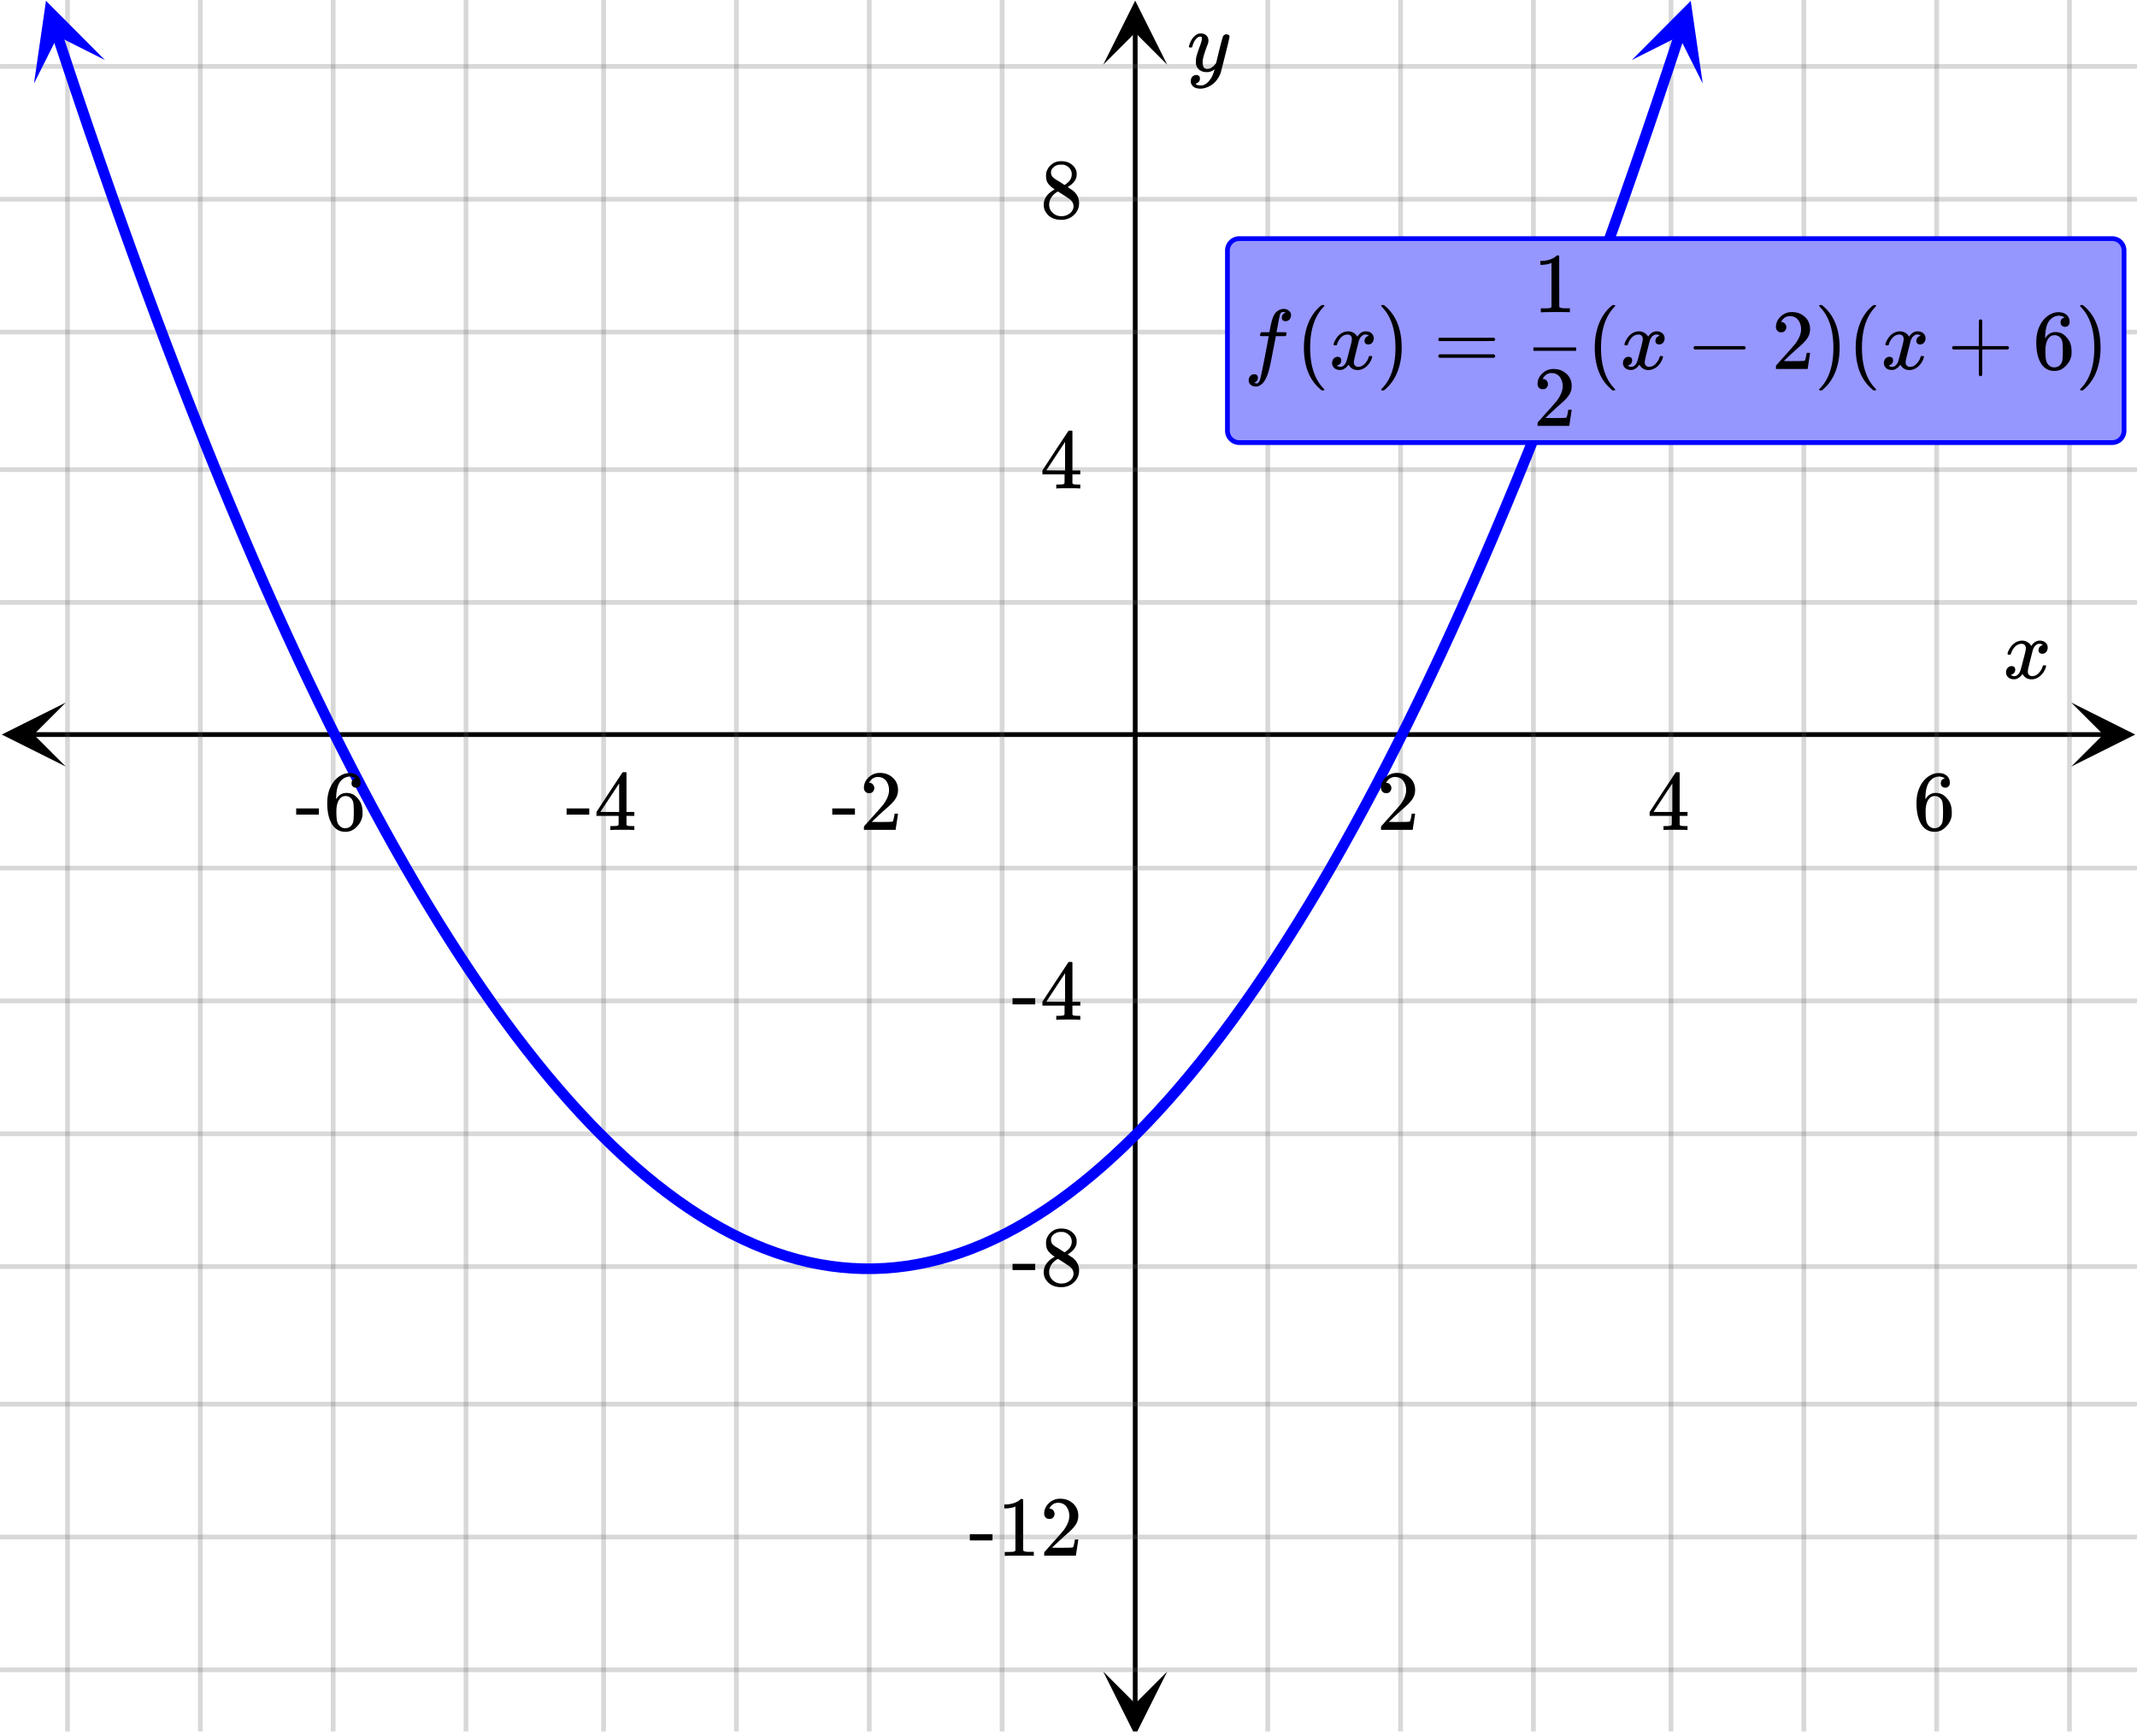
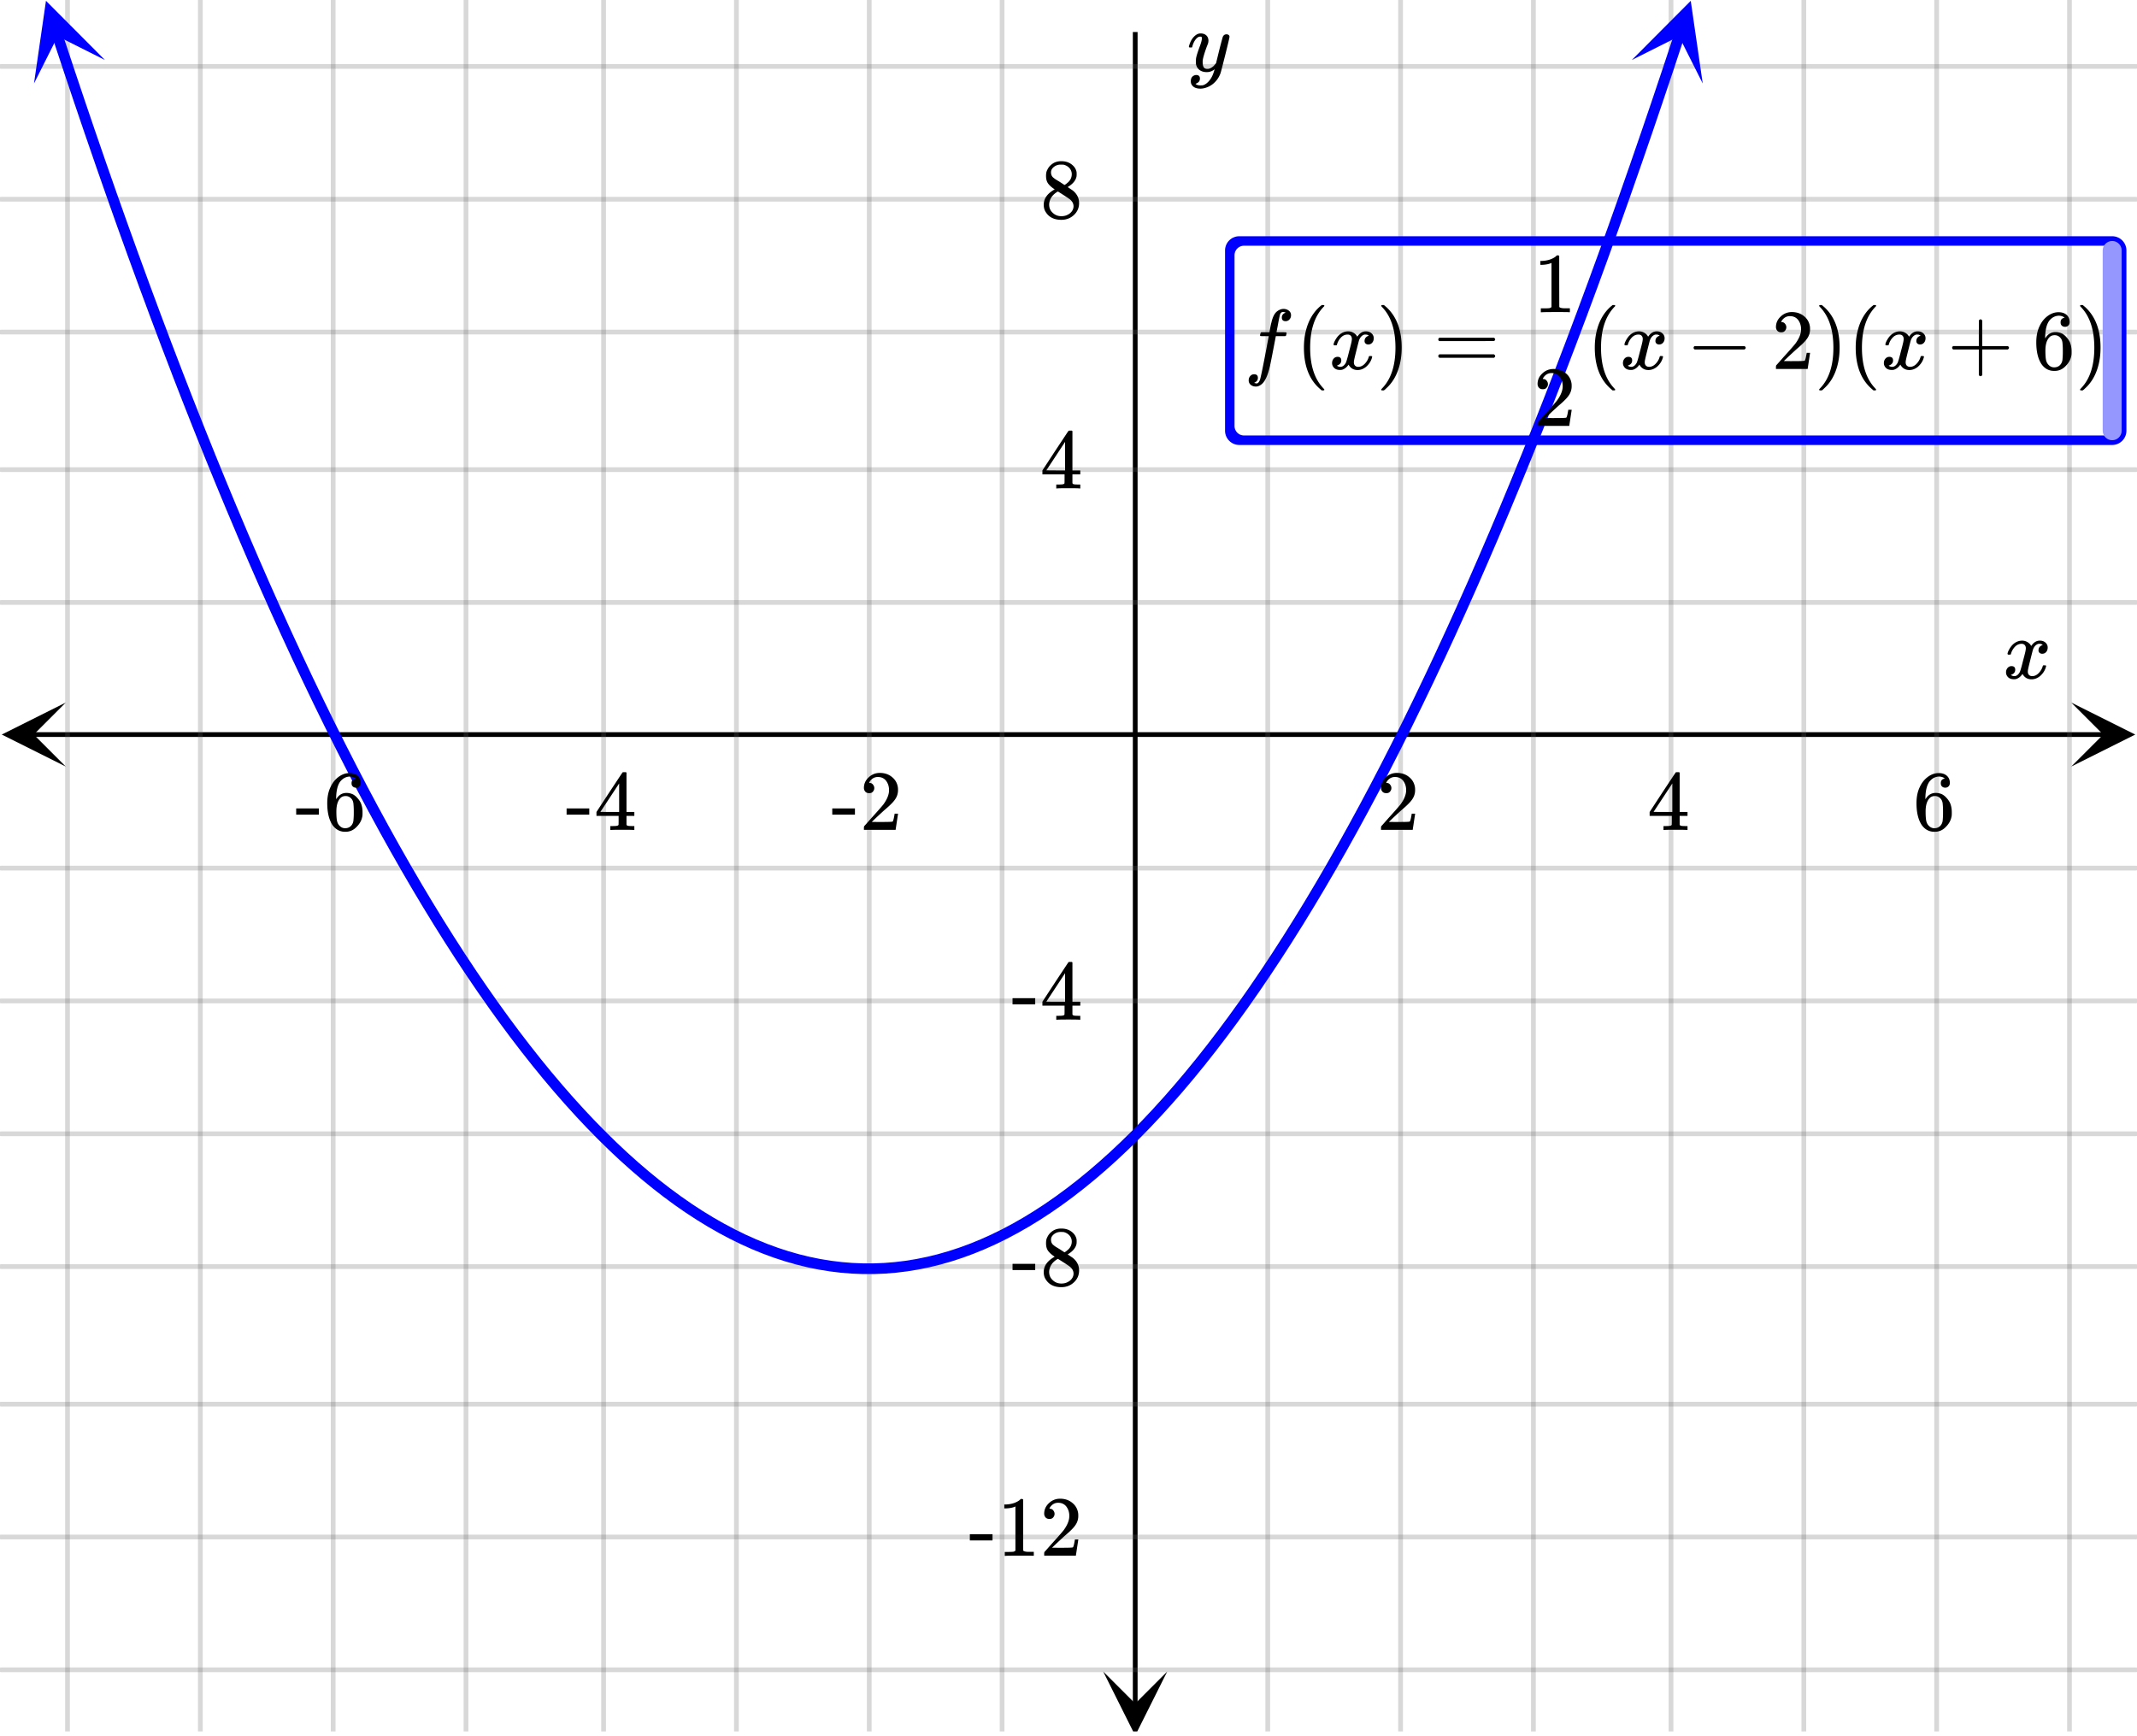
<svg xmlns="http://www.w3.org/2000/svg" width="450" height="365.625" viewBox="0 0 450 366">
  <defs>
    <clipPath id="a">
      <path d="M.137 148.098H14V162H.137zm0 0" />
    </clipPath>
    <clipPath id="b">
      <path d="M436.363 148.098H450V162h-13.637zm0 0" />
    </clipPath>
    <clipPath id="c">
-       <path d="M14 0h422v365H14zm0 0" />
-     </clipPath>
+       </clipPath>
    <clipPath id="d">
      <path d="M13 0h424v365H13zm0 0" />
    </clipPath>
    <clipPath id="e">
      <path d="M232.313 352H246v13h-13.688zm0 0" />
    </clipPath>
    <clipPath id="f">
-       <path d="M232.313 0H246v13.637h-13.688zm0 0" />
-     </clipPath>
+       </clipPath>
    <clipPath id="g">
      <path d="M6 0h16v18H6zm0 0" />
    </clipPath>
    <clipPath id="h">
      <path d="M16.938-2.3L28.07 31.34-5.57 42.477-16.707 8.832zm0 0" />
    </clipPath>
    <clipPath id="i">
      <path d="M343 0h16v18h-16zm0 0" />
    </clipPath>
    <clipPath id="j">
      <path d="M343.738 12.652l11.133-33.64 33.645 11.133-11.137 33.644zm0 0" />
    </clipPath>
    <clipPath id="k">
      <path d="M323 73h9v1h-9zm0 0" />
    </clipPath>
  </defs>
-   <path fill="#fff" d="M0 0h450v366H0z" />
  <path d="M6.75 154.348h436.5v1H6.75zm0 0" />
  <g clip-path="url(#a)">
    <path d="M13.637 148.098l-13.5 6.75 13.5 6.75-6.75-6.75zm0 0" />
  </g>
  <g clip-path="url(#b)">
    <path d="M436.363 148.098l13.5 6.75-13.5 6.75 6.75-6.75zm0 0" />
  </g>
  <g clip-path="url(#c)">
    <path d="M267 0v366M295 0v366M323 0v366M352 0v366M380 0v366M408 0v366M436 0v366M211 0v366M183 0v366M155 0v366M127 0v366M98 0v366M70 0v366M42 0v366M14 0v366" />
  </g>
  <g clip-path="url(#d)">
    <path d="M267.5 0v366c0 .277-.223.5-.5.5a.498.498 0 0 1-.5-.5V0c0-.277.223-.5.5-.5s.5.223.5.5zm28 0v366c0 .277-.223.5-.5.5a.498.498 0 0 1-.5-.5V0c0-.277.223-.5.5-.5s.5.223.5.5zm28 0v366c0 .277-.223.5-.5.5a.498.498 0 0 1-.5-.5V0c0-.277.223-.5.5-.5s.5.223.5.5zm29 0v366c0 .277-.223.5-.5.5a.498.498 0 0 1-.5-.5V0c0-.277.223-.5.5-.5s.5.223.5.5zm28 0v366c0 .277-.223.5-.5.5a.498.498 0 0 1-.5-.5V0c0-.277.223-.5.5-.5s.5.223.5.5zm28 0v366c0 .277-.223.5-.5.5a.498.498 0 0 1-.5-.5V0c0-.277.223-.5.5-.5s.5.223.5.5zm28 0v366c0 .277-.223.5-.5.5a.498.498 0 0 1-.5-.5V0c0-.277.223-.5.5-.5s.5.223.5.5zm-225 0v366c0 .277-.223.5-.5.5a.498.498 0 0 1-.5-.5V0c0-.277.223-.5.5-.5s.5.223.5.5zm-28 0v366c0 .277-.223.5-.5.5a.498.498 0 0 1-.5-.5V0c0-.277.223-.5.5-.5s.5.223.5.5zm-28 0v366c0 .277-.223.5-.5.5a.498.498 0 0 1-.5-.5V0c0-.277.223-.5.5-.5s.5.223.5.5zm-28 0v366c0 .277-.223.5-.5.5a.498.498 0 0 1-.5-.5V0c0-.277.223-.5.5-.5s.5.223.5.5zm-29 0v366c0 .277-.223.5-.5.5a.498.498 0 0 1-.5-.5V0c0-.277.223-.5.5-.5s.5.223.5.5zm-28 0v366c0 .277-.223.5-.5.5a.498.498 0 0 1-.5-.5V0c0-.277.223-.5.5-.5s.5.223.5.5zm-28 0v366c0 .277-.223.5-.5.5a.498.498 0 0 1-.5-.5V0c0-.277.223-.5.5-.5s.5.223.5.5zm-28 0v366c0 .277-.223.5-.5.5a.498.498 0 0 1-.5-.5V0c0-.277.223-.5.5-.5s.5.223.5.5zm0 0" fill="#666" fill-opacity=".251" />
  </g>
  <path d="M238.563 359.25V6.75h1v352.5zm0 0" />
  <g clip-path="url(#e)">
    <path d="M232.313 352.363l6.75 13.5 6.75-13.5-6.75 6.75zm0 0" />
  </g>
  <g clip-path="url(#f)">
    <path d="M232.313 13.637l6.75-13.5 6.75 13.5-6.75-6.75zm0 0" />
  </g>
  <path d="M0 127h450M0 99h450M0 70h450M0 42h450M0 14h450M0 183h450M0 211h450M0 239h450M0 267h450M0 296h450M0 324h450M0 352h450" />
  <path d="M0 126.5h450c.277 0 .5.223.5.5s-.223.5-.5.5H0a.498.498 0 0 1-.5-.5c0-.277.223-.5.5-.5zm0-28h450c.277 0 .5.223.5.5s-.223.5-.5.5H0a.498.498 0 0 1-.5-.5c0-.277.223-.5.5-.5zm0-29h450c.277 0 .5.223.5.5s-.223.5-.5.5H0a.498.498 0 0 1-.5-.5c0-.277.223-.5.5-.5zm0-28h450c.277 0 .5.223.5.5s-.223.5-.5.5H0a.498.498 0 0 1-.5-.5c0-.277.223-.5.5-.5zm0-28h450c.277 0 .5.223.5.5s-.223.5-.5.5H0a.498.498 0 0 1-.5-.5c0-.277.223-.5.5-.5zm0 169h450c.277 0 .5.223.5.5s-.223.5-.5.5H0a.498.498 0 0 1-.5-.5c0-.277.223-.5.5-.5zm0 28h450c.277 0 .5.223.5.5s-.223.5-.5.5H0a.498.498 0 0 1-.5-.5c0-.277.223-.5.5-.5zm0 28h450c.277 0 .5.223.5.5s-.223.5-.5.5H0a.498.498 0 0 1-.5-.5c0-.277.223-.5.5-.5zm0 28h450c.277 0 .5.223.5.5s-.223.5-.5.5H0a.498.498 0 0 1-.5-.5c0-.277.223-.5.5-.5zm0 29h450c.277 0 .5.223.5.5s-.223.5-.5.5H0a.498.498 0 0 1-.5-.5c0-.277.223-.5.5-.5zm0 28h450c.277 0 .5.223.5.5s-.223.5-.5.5H0a.498.498 0 0 1-.5-.5c0-.277.223-.5.5-.5zm0 28h450c.277 0 .5.223.5.5s-.223.5-.5.5H0a.498.498 0 0 1-.5-.5c0-.277.223-.5.5-.5zm0 0" fill="#666" fill-opacity=".251" />
  <path d="M12.953 7.145l2.297 6.933-1.07.352 1.066-.356 2.297 6.836-1.07.36 1.066-.364 2.293 6.746-1.062.36 1.062-.364 2.293 6.649-1.063.367 1.063-.371 2.293 6.559-1.059.37 1.059-.378 2.293 6.465-1.059.375 1.059-.38 2.293 6.372-1.059.379 1.059-.387 2.293 6.277-1.055.387 1.055-.39 2.293 6.18-1.055.394 1.05-.399 2.298 6.09-1.055.395 1.05-.403 2.298 5.996-1.051.403 1.047-.407 2.293 5.903-1.047.406 1.047-.414 2.293 5.809-1.047.414 1.047-.418 2.293 5.71-1.043.422 1.039-.425 2.297 5.62-1.043.427 1.039-.434 2.293 5.527-1.04.43 1.04-.438 2.293 5.434-1.035.438 1.03-.442 2.298 5.34-1.035.441 1.03-.449 2.294 5.246-1.031.45 1.027-.458 2.297 5.153-1.028.457 1.024-.465 2.293 5.059-1.024.464 1.02-.472 2.297 4.965-1.024.472 1.02-.48 2.293 4.87-1.016.481 1.012-.488 2.297 4.777-1.016.489 1.012-.496 2.293 4.687-1.012.492 1.008-.504 2.293 4.594-1.004.5 1-.512 2.297 4.497-1.004.511.996-.52 2.297 4.403-1 .52.996-.528 2.293 4.309-.992.531.988-.539 2.293 4.215-.988.539.984-.547 2.293 4.121-.984.547.98-.559 2.293 4.032-.976.554.972-.566 2.293 3.934-.972.566.965-.574 2.296 3.84-.968.578.96-.59 2.294 3.746-.957.59.953-.598 2.293 3.653-.954.597.946-.61 2.297 3.56-.95.609.942-.621 2.293 3.468-.938.621.93-.632 2.293 3.37-.93.634.922-.645 2.293 3.277-.918.645.91-.656 2.297 3.183-.914.66.902-.671 2.293 3.09-.902.671.895-.683 2.293 2.996-.891.683.883-.695 2.293 2.902-.883.7.871-.711 2.293 2.808-.871.711.86-.726 2.296 2.718-.86.727.845-.742 2.296 2.625-.847.738.832-.754 2.297 2.528-.836.757.82-.773 2.293 2.437-.816.77.8-.785 2.297 2.34-.804.789.789-.805 2.293 2.25-.79.8.77-.82 2.297 2.157-.77.82.75-.836 2.293 2.059-.75.836.73-.852 2.298 1.965-.735.855.711-.87 2.297 1.874-.71.871.687-.89 2.297 1.781-.692.887.668-.907 2.293 1.688-.668.906.645-.926 2.293 1.594-.641.926.613-.941 2.297 1.496-.617.941.586-.957 2.297 1.402-.59.961.559-.976 2.296 1.312-.558.977.527-.996 2.293 1.218-.527.997.496-1.012 2.293 1.125-.496 1.008.46-1.024 2.298 1.028-.461 1.027.425-1.04 2.293.934-.425 1.043.386-1.054 2.297.84-.39 1.058.351-1.07 2.293.75-.348 1.07.31-1.082 2.292.656-.309 1.082.27-1.093 2.293.562-.27 1.09.227-1.102 2.293.47-.223 1.1.18-1.109 2.297.375-.184 1.11.137-1.117 2.297.28-.137 1.118.09-1.121 2.293.187-.09 1.121.047-1.125 2.293.094-.047 1.125v-1.125h2.297v1.125l-.047-1.125 2.293-.094.047 1.125-.094-1.12 2.297-.188.09 1.121-.137-1.117 2.297-.281.137 1.117-.184-1.11 2.293-.375.184 1.11-.227-1.102 2.297-.469.223 1.102-.266-1.09 2.293-.562.27 1.093-.313-1.082 2.297-.656.309 1.082-.348-1.07 2.293-.75.347 1.07-.386-1.055 2.293-.843.39 1.054-.425-1.043 2.293-.933.425 1.039-.46-1.024 2.292-1.03.461 1.023-.492-1.008 2.293-1.125.496 1.012-.527-.997 2.293-1.214.527.992-.558-.977 2.293-1.312.558.976-.586-.957 2.293-1.406.59.96-.617-.944 2.297-1.496.613.94-.64-.925 2.292-1.59.64.922-.663-.906 2.293-1.688.668.91-.692-.89 2.297-1.781.688.89-.711-.87 2.293-1.876.71.871-.73-.851 2.293-1.969.735.856-.754-.84 2.297-2.059.75.836-.77-.82 2.293-2.153.77.82-.786-.804 2.293-2.25.79.805-.805-.79 2.293-2.34.804.786-.82-.77 2.297-2.433.816.77-.832-.758 2.293-2.528.836.758-.847-.742 2.293-2.625.847.742-.86-.727 2.294-2.714.86.726-.872-.715 2.297-2.808.871.71-.883-.695 2.293-2.906.883.7-.894-.684 2.296-3 .895.683-.906-.668 2.297-3.093.902.671-.914-.656 2.297-3.187.91.66-.922-.645 2.297-3.28.922.644-.934-.633 2.297-3.371.93.632-.938-.62 2.293-3.465.938.62-.946-.609 2.293-3.562.95.61-.954-.599 2.293-3.652.954.598-.961-.586 2.296-3.746.957.586-.964-.578 2.293-3.84.968.578-.972-.567 2.293-3.933.972.566-.976-.558 2.293-4.028.976.555-.98-.547 2.293-4.12.984.546-.988-.535 2.293-4.219.988.54-.992-.528 2.293-4.309.992.528-.996-.52 2.293-4.402 1 .52-1.004-.513 2.293-4.496 1.004.512-1.008-.504 2.297-4.59 1.004.504-1.008-.496 2.293-4.683 1.012.496-1.016-.489 2.293-4.777 1.016.488-1.02-.48 2.297-4.871 1.016.48-1.02-.472 2.293-4.965 1.024.472-1.028-.464 2.297-5.06 1.024.466-1.028-.457 2.293-5.153 1.028.457-1.028-.453 2.293-5.246 1.031.453-1.035-.445 2.293-5.34 1.035.445-1.035-.437 2.293-5.434 1.035.438-1.039-.43 2.297-5.527 1.04.43-1.044-.426 2.293-5.617 1.043.421-1.043-.418 2.293-5.714 1.043.421-1.043-.414 2.293-5.808 1.047.414-1.05-.41 2.296-5.899 1.047.407-1.05-.403 2.296-5.996 1.047.402-1.05-.394 2.292-6.09 1.055.395-1.055-.391 2.293-6.184 1.055.395-1.055-.387 2.293-6.277 1.059.387-1.059-.383 2.293-6.367 1.059.379-1.063-.376 2.297-6.464 1.059.379-1.063-.375 2.297-6.555 1.063.371-1.067-.367 2.297-6.653 1.062.368-1.066-.36 2.297-6.746 1.062.363-1.066-.359 2.297-6.84 1.066.36-1.07-.352 2.297-6.934a1.12 1.12 0 0 1 1.418-.714c.59.195.91.832.715 1.421l-2.293 6.934v.004l-2.297 6.836v.004l-2.293 6.746-.004.004-2.293 6.652s0 .004-.004.004l-2.293 6.559v.004l-2.297 6.464v.004l-2.297 6.371v.004l-2.293 6.278-.003.004-2.293 6.183s0 .004-.004.004l-2.293 6.09v.004h-.004l-2.293 5.996v.004l-2.297 5.902v.008l-2.297 5.805v.007l-2.297 5.715v.004l-2.297 5.621v.008l-2.297 5.527v.004l-2.296 5.434v.008l-2.297 5.34v.004l-2.297 5.246v.007h-.004l-2.293 5.153c0 .004 0 .004-.004.008l-2.293 5.058s-.004.004-.004.008l-2.293 4.965-.004.004-2.293 4.87c-.004.005-.004.009-.004.009l-2.296 4.777c0 .004 0 .008-.004.008l-2.293 4.683c0 .004-.004.008-.004.012l-2.293 4.59c-.004 0-.004.004-.004.008l-2.297 4.496c0 .004-.004.004-.004.008l-2.293 4.402c-.004.004-.004.008-.004.008l-2.297 4.308c0 .004-.004.008-.004.012l-2.293 4.215c-.003.004-.003.008-.007.008l-2.293 4.125c-.004 0-.004.004-.004.008l-2.297 4.027c0 .004-.004.008-.004.012l-2.297 3.933c0 .004-.004.008-.004.012v-.004l-2.297 3.844c0 .004-.004.008-.004.008l-2.293 3.75-.007.007-2.297 3.657c0 .004-.004.008-.004.011l-2.297 3.559c0 .004-.004.008-.008.012l-2.293 3.465-.008.011-2.293 3.371c-.003.004-.007.008-.007.016v-.004l-2.297 3.281c-.004.004-.004.008-.008.012l-2.293 3.184-.012.015-2.293 3.09-.011.012-2.293 3-.012.012-2.293 2.906-.012.012-2.293 2.812-.012.012-2.296 2.719c-.004.003-.008.007-.012.015l-2.293 2.621c-.008.004-.012.012-.016.016l-2.293 2.527c-.004.008-.011.012-.015.016l-2.293 2.437c-.008.004-.012.012-.016.016l-2.297 2.344-.015.015-2.293 2.246c-.004.008-.012.012-.016.016l-2.297 2.156c-.004.008-.012.012-.016.016l-2.296 2.062a.085.085 0 0 1-.02.016l-2.293 1.969a.085.085 0 0 0-.02.015l-2.296 1.875c-.008.004-.016.012-.02.016l-2.297 1.781c-.007.008-.015.012-.023.02l-2.293 1.683c-.008.008-.016.012-.024.02l-2.296 1.59c-.008.008-.016.012-.024.02l-2.297 1.5c-.008.003-.015.011-.027.015l-2.293 1.406c-.012.004-.02.012-.031.016l-2.293 1.312a.117.117 0 0 1-.031.016l-2.293 1.219a.139.139 0 0 1-.036.015l-2.293 1.125c-.011.008-.023.012-.035.016l-2.293 1.031c-.011.004-.023.012-.035.016l-2.297.937-.035.012-2.293.844c-.016.004-.027.012-.039.015l-2.297.75a.492.492 0 0 1-.039.012l-2.293.656c-.015.004-.027.008-.043.008l-2.293.563c-.015.004-.027.008-.043.011l-2.293.47c-.015 0-.031.003-.047.007l-2.293.375c-.015 0-.03.004-.043.004l-2.296.281c-.016.004-.028.004-.043.004l-2.297.188a.16.16 0 0 1-.043.003l-2.297.094H181.617l-2.293-.094c-.015 0-.031 0-.047-.003l-2.293-.188c-.015 0-.03 0-.047-.004l-2.292-.281c-.016 0-.032-.004-.043-.004v-.004l-2.297-.371a.14.14 0 0 0-.043-.008v-.004l-2.293-.465c-.016-.003-.031-.007-.043-.011l-2.293-.563-.043-.012-2.293-.652a.19.19 0 0 1-.043-.015l-2.293-.747c-.012-.003-.027-.011-.04-.015l-2.292-.844a.492.492 0 0 1-.04-.012l-2.292-.937c-.012-.004-.024-.012-.035-.016l-2.297-1.031c-.012-.004-.024-.012-.031-.016l-2.297-1.125c-.012-.004-.02-.011-.032-.015l-2.292-1.219c-.012-.004-.024-.012-.032-.016l-2.297-1.312-.027-.016-2.293-1.406a.07.07 0 0 1-.027-.02l-2.297-1.496c-.008-.007-.016-.011-.028-.02l-2.292-1.589c-.008-.008-.016-.012-.024-.02l-2.297-1.687c-.008-.004-.015-.012-.023-.016l-2.293-1.78c-.008-.005-.016-.013-.02-.017l-2.297-1.875c-.007-.003-.011-.011-.02-.015l-2.292-1.969a.085.085 0 0 1-.02-.016l-2.297-2.062a.085.085 0 0 0-.019-.016l-2.293-2.156-.016-.016-2.297-2.25-.015-.015-2.293-2.34c-.004-.008-.012-.012-.016-.016l-2.293-2.437a.03.03 0 0 1-.015-.016l-2.293-2.527-.016-.016-2.293-2.625-.012-.011-2.296-2.72c-.004-.003-.008-.007-.012-.015l-2.293-2.808c-.004-.004-.008-.008-.012-.016l-2.293-2.902a.054.054 0 0 1-.012-.016l-2.293-2.996-.011-.012-2.293-3.094-.012-.011-2.293-3.184c-.004-.004-.008-.008-.008-.016l-2.297-3.277c-.004-.004-.004-.008-.007-.012l-2.293-3.37c-.004-.005-.008-.008-.008-.012l-2.297-3.47c0-.003-.004-.007-.008-.01l-2.293-3.56c-.004-.003-.004-.007-.008-.011l-2.293-3.653c-.004-.003-.004-.007-.007-.011l-2.293-3.746c-.004-.004-.004-.008-.008-.012l-2.293-3.84c-.004-.004-.004-.008-.008-.012l-2.293-3.933c-.004-.004-.004-.004-.004-.008l-2.297-4.031s-.004-.004-.004-.008l-2.297-4.121c0-.004 0-.008-.003-.008v-.004l-2.293-4.215c-.004 0-.004-.004-.004-.008l-2.297-4.308c0-.004-.004-.008-.004-.008l-2.293-4.406c-.004 0-.004-.004-.004-.008l-2.297-4.496s-.004-.004-.004-.008l-2.293-4.59c-.004-.004-.004-.004-.004-.008l-2.296-4.683c0-.004 0-.004-.004-.008l-2.293-4.777c0-.004-.004-.004-.004-.008l-2.293-4.871c-.004-.004-.004-.004-.004-.008l-2.293-4.965c-.004-.004-.004-.004-.004-.008l-2.297-5.058v-.008l-2.297-5.152s0-.004-.004-.004l-2.293-5.246c0-.004 0-.004-.004-.008l-2.293-5.34s0-.004-.003-.008l-2.293-5.434-.004-.003-2.293-5.528s-.004-.004-.004-.008l-2.293-5.617c0-.004-.004-.004-.004-.008l-2.293-5.714s0-.004-.004-.004l-2.293-5.809c0-.004 0-.004-.004-.008l-2.293-5.898V79l-2.297-5.996V73l-2.297-6.09v-.004l-2.293-6.183c-.003 0-.003-.004-.003-.004L26.89 54.44l-.004-.004-2.293-6.37s0-.005-.004-.005l-2.293-6.464v-.004L20 35.035v-.004l-2.293-6.652c-.004 0-.004 0-.004-.004l-2.293-6.742c0-.004 0-.004-.004-.004v-.004l-2.293-6.836v-.004l-2.297-6.933a1.126 1.126 0 0 1 2.137-.707zm0 0" fill="#00f" />
  <g clip-path="url(#g)">
    <g clip-path="url(#h)" clip-rule="evenodd">
      <path d="M21.887 12.648L9.46.172 6.934 17.598l5-9.95zm0 0" fill="#00f" />
    </g>
  </g>
  <g clip-path="url(#i)">
    <g clip-path="url(#j)" clip-rule="evenodd">
      <path d="M343.738 12.652L356.164.176l2.527 17.426-5.003-9.95zm0 0" fill="#00f" />
    </g>
  </g>
  <path d="M423.047 138c-.074-.074-.11-.14-.11-.203.051-.324.239-.738.563-1.25.563-.844 1.27-1.332 2.125-1.469.168-.02.293-.031.375-.031.418 0 .8.105 1.156.32.356.215.61.48.766.805.156-.2.254-.324.297-.375.437-.5.949-.75 1.531-.75.488 0 .887.14 1.195.422.309.281.461.625.461 1.031 0 .375-.105.688-.32.938-.215.25-.492.375-.836.375a.814.814 0 0 1-.563-.196.67.67 0 0 1-.218-.523c0-.551.3-.934.906-1.14 0-.013-.066-.052-.203-.126-.113-.074-.285-.11-.516-.11a.936.936 0 0 0-.344.048c-.457.187-.796.582-1.015 1.187-.031.094-.203.762-.516 2.008-.312 1.246-.48 1.945-.5 2.101a2.243 2.243 0 0 0-.062.532c0 .293.082.52.25.687.168.168.39.25.672.25.5 0 .957-.215 1.367-.64.41-.426.691-.895.836-1.407.031-.125.066-.195.101-.21.035-.016.133-.024.29-.024.23 0 .343.047.343.14 0 .012-.015.079-.047.204-.199.738-.613 1.386-1.25 1.937-.562.45-1.156.672-1.781.672-.844 0-1.48-.379-1.906-1.14-.356.542-.801.902-1.344 1.078a1.76 1.76 0 0 1-.469.047c-.687 0-1.176-.25-1.469-.75a1.322 1.322 0 0 1-.187-.72c0-.355.11-.66.328-.913a1.05 1.05 0 0 1 .828-.383c.52 0 .781.254.781.766 0 .437-.214.761-.64.968-.02.012-.05.024-.086.04a1.046 1.046 0 0 0-.094.046c-.027.016-.043.024-.055.024l-.046.015c0 .031.09.082.265.156.145.063.301.094.469.094.438 0 .813-.27 1.125-.812.125-.219.355-1 .688-2.344.074-.27.152-.574.242-.914.09-.34.152-.598.195-.774.043-.175.066-.285.078-.328.063-.324.094-.558.094-.703 0-.281-.078-.508-.235-.68-.156-.171-.375-.257-.656-.257-.543 0-1.011.207-1.406.625a3.462 3.462 0 0 0-.828 1.437c-.02.106-.047.168-.078.188-.031.02-.13.031-.297.031zm0 0M291.984 167.2c.329 0 .579-.079.766-.298.203-.218.313-.468.313-.78 0-.282-.11-.532-.297-.75-.172-.22-.422-.329-.72-.329-.062 0-.077 0-.077-.016 0 0 .015-.03.047-.109.03-.063.078-.14.109-.203.438-.61.984-.922 1.688-.922.75 0 1.312.266 1.734.797.406.547.625 1.187.625 1.984 0 .922-.406 1.922-1.203 3.016-.375.469-1.219 1.437-2.531 2.875-1 1.14-1.5 1.703-1.516 1.703a1.49 1.49 0 0 0-.047.422v.344h6.688v-.063l.5-3.281v-.063h-.72v.063c-.109.672-.202 1.094-.25 1.219-.077.25-.124.375-.171.375-.11.078-1.125.093-3.016.093l-1.375-.015 1.063-1.016c.781-.719 1.375-1.281 1.812-1.656 1.016-.86 1.703-1.563 2.031-2.063a3.309 3.309 0 0 0 .625-1.968c0-.188 0-.375-.03-.594-.141-.906-.563-1.625-1.25-2.172-.673-.563-1.532-.86-2.563-.86-.906 0-1.703.329-2.344.938-.656.61-1 1.36-1 2.219 0 .328.11.578.297.797.203.218.469.312.812.312zm0 0M355.313 174.965h.171v-.828h-.53c-.595 0-.938-.047-1.017-.14a.253.253 0 0 1-.109-.22V171.996h1.656v-.828h-1.656v-8.281l-.11-.11h-.327c-.235 0-.36.016-.375.032-.032.015-.954 1.421-2.797 4.203l-2.719 4.156v.828h4.672v.906c0 .625-.016.953-.016.97-.062.108-.125.155-.219.171-.125.062-.453.094-.953.094h-.562v.828h.156c.172-.031.985-.047 2.422-.047 1.36 0 2.14.016 2.313.047zm-3.032-3.797h-1.984l-1.969-.016 3.953-6zm0 0M409.719 164.121c-.578.11-.844.422-.844.969 0 .297.063.531.25.687.172.188.406.266.703.266.281 0 .5-.094.688-.281.171-.172.265-.407.265-.719 0-.64-.219-1.156-.656-1.531-.422-.36-.984-.547-1.688-.547-.75 0-1.453.234-2.109.672-.812.547-1.437 1.297-1.89 2.281-.47.969-.688 2.094-.688 3.39 0 1.907.344 3.422 1.063 4.547.53.782 1.234 1.282 2.109 1.438.187.031.406.047.61.047.296 0 .546-.016.718-.063.656-.125 1.234-.468 1.734-1.015.61-.61.97-1.282 1.125-2 .063-.235.079-.485.079-.75v-.328c0-.704-.125-1.344-.375-1.938a4.238 4.238 0 0 0-.704-1.016 3.592 3.592 0 0 0-.859-.734 3.117 3.117 0 0 0-1.453-.344c-.828 0-1.5.36-2 1.078l-.156.235-.016-.063c0-1.64.297-2.859.844-3.625.578-.718 1.281-1.078 2.11-1.078.483.031.874.172 1.14.422zm-.797 4.344c.187.25.297.547.344.906.03.344.078.86.078 1.547v.578c0 .64-.047 1.14-.078 1.516-.047.328-.157.64-.344.89-.328.453-.797.688-1.406.688-.391 0-.735-.125-1.016-.375a1.95 1.95 0 0 1-.625-.922c-.14-.422-.203-1.156-.203-2.219 0-1.312.281-2.265.875-2.86.265-.265.625-.405 1.078-.405.531 0 .953.218 1.297.656zm0 0M175.203 171.73h4.781v-1.312h-4.78zm7.781-4.53c.328 0 .578-.079.766-.298.203-.218.313-.468.313-.78 0-.282-.11-.532-.297-.75-.172-.22-.422-.329-.72-.329-.062 0-.077 0-.077-.016 0 0 .015-.03.047-.109.03-.063.078-.14.109-.203.438-.61.984-.922 1.688-.922.75 0 1.312.266 1.734.797.406.547.625 1.187.625 1.984 0 .922-.406 1.922-1.203 3.016-.375.469-1.219 1.437-2.531 2.875-1 1.14-1.5 1.703-1.516 1.703a1.49 1.49 0 0 0-.047.422v.344h6.688v-.063l.5-3.281v-.063h-.72v.063c-.109.672-.202 1.094-.25 1.219-.077.25-.124.375-.171.375-.11.078-1.125.093-3.016.093l-1.375-.015 1.063-1.016c.781-.719 1.375-1.281 1.812-1.656 1.016-.86 1.703-1.563 2.031-2.063a3.309 3.309 0 0 0 .625-1.968c0-.188 0-.375-.03-.594-.141-.906-.563-1.625-1.25-2.172-.673-.563-1.532-.86-2.563-.86-.906 0-1.703.329-2.344.938-.656.61-1 1.36-1 2.219 0 .328.11.578.297.797.203.218.469.312.812.312zm0 0M119.203 171.73h4.781v-1.312h-4.78zm14.11 3.235h.171v-.828h-.53c-.595 0-.938-.047-1.017-.14a.253.253 0 0 1-.109-.22V171.996h1.656v-.828h-1.656v-8.281l-.11-.11h-.327c-.235 0-.36.016-.375.032-.032.015-.953 1.421-2.797 4.203l-2.719 4.156v.828h4.672v.906c0 .625-.016.953-.016.97-.062.108-.125.155-.219.171-.125.062-.453.094-.953.094h-.562v.828h.156c.172-.031.984-.047 2.422-.047 1.36 0 2.14.016 2.313.047zm-3.032-3.797h-1.984l-1.969-.016 3.953-6zm0 0M62.203 171.73h4.781v-1.312h-4.78zm12.516-7.609c-.578.11-.844.422-.844.969 0 .297.063.531.25.687.172.188.406.266.703.266.281 0 .5-.094.688-.281.171-.172.265-.407.265-.719 0-.64-.219-1.156-.656-1.531-.422-.36-.984-.547-1.688-.547-.75 0-1.453.234-2.109.672-.812.547-1.437 1.297-1.89 2.281-.47.969-.688 2.094-.688 3.39 0 1.907.344 3.422 1.063 4.547.53.782 1.234 1.282 2.109 1.438.187.031.406.047.61.047.296 0 .546-.016.718-.063.656-.125 1.234-.468 1.734-1.015.61-.61.97-1.282 1.125-2 .063-.235.079-.485.079-.75v-.328c0-.704-.126-1.344-.376-1.938a4.238 4.238 0 0 0-.703-1.016 3.592 3.592 0 0 0-.859-.734 3.117 3.117 0 0 0-1.453-.344c-.828 0-1.5.36-2 1.078l-.156.235-.016-.063c0-1.64.297-2.859.844-3.625.578-.718 1.281-1.078 2.11-1.078.484.031.874.172 1.14.422zm-.797 4.344c.187.25.297.547.344.906.03.344.078.86.078 1.547v.578c0 .64-.047 1.14-.078 1.516-.047.328-.157.64-.344.89-.328.453-.797.688-1.406.688-.391 0-.735-.125-1.016-.375a1.95 1.95 0 0 1-.625-.922c-.14-.422-.203-1.156-.203-2.219 0-1.312.281-2.265.875-2.86.266-.265.625-.405 1.078-.405.531 0 .953.218 1.297.656zm0 0M258.313 7.234c.175 0 .324.047.445.141.12.094.18.219.18.375s-.293 1.418-.883 3.781c-.59 2.364-.926 3.66-1.008 3.89a4.988 4.988 0 0 1-.938 1.626c-.425.5-.921.89-1.484 1.172-.645.312-1.25.468-1.813.468-.917 0-1.535-.285-1.859-.859-.113-.168-.172-.406-.172-.719 0-.406.11-.722.328-.953.262-.23.528-.343.797-.343.531 0 .797.25.797.75 0 .449-.207.769-.625.968a.84.84 0 0 1-.101.055c-.036.016-.067.027-.086.039a.093.093 0 0 1-.047.016l-.063.03c.043.063.168.142.375.235.2.063.39.094.578.094h.141c.207 0 .363-.012.469-.031.457-.137.89-.442 1.297-.922.406-.48.718-1.05.937-1.719.137-.394.203-.629.203-.703 0-.012-.011-.008-.039.008a.534.534 0 0 0-.101.086c-.45.324-.942.484-1.485.484-.613 0-1.12-.144-1.515-.437-.395-.293-.653-.704-.766-1.235a5.999 5.999 0 0 1-.016-.57c0-.285.012-.508.032-.664.082-.512.359-1.39.828-2.64.261-.708.39-1.204.39-1.485 0-.168-.011-.285-.039-.352-.027-.066-.097-.101-.21-.101h-.094c-.27 0-.532.129-.782.39-.386.387-.683.957-.89 1.72a.197.197 0 0 1-.016.062.288.288 0 0 1-.023.054l-.024.032c-.011.015-.031.023-.062.023h-.485c-.074-.074-.109-.129-.109-.164s.02-.121.063-.258c.25-.844.625-1.496 1.125-1.953.406-.387.832-.578 1.28-.578.5 0 .903.137 1.204.414.3.277.453.66.453 1.148-.02.23-.035.356-.047.375 0 .075-.094.332-.281.782-.488 1.332-.781 2.308-.875 2.921a4.09 4.09 0 0 0-.016.422c0 .457.07.809.211 1.047.14.239.403.36.79.36.28 0 .542-.075.788-.22.246-.144.43-.284.555-.421.125-.137.285-.324.484-.563 0-.011.028-.132.086-.367.059-.234.145-.586.258-1.054.113-.47.223-.918.328-1.344.457-1.793.715-2.735.766-2.828.156-.324.41-.485.765-.485zm0 0M227.313 102.965h.171v-.828h-.53c-.595 0-.938-.047-1.017-.14a.253.253 0 0 1-.109-.22V99.996h1.656v-.828h-1.656v-8.281l-.11-.11h-.327c-.235 0-.36.016-.375.032-.032.015-.953 1.421-2.797 4.203l-2.719 4.156v.828h4.672v.906c0 .625-.016.953-.016.97-.062.108-.125.155-.219.171-.125.062-.453.094-.953.094h-.562v.828h.156c.172-.031.984-.047 2.422-.047 1.36 0 2.14.016 2.313.047zm-3.032-3.797h-1.984l-1.969-.016 3.953-6zm0 0M222.094 39.918c-1.547.86-2.313 1.937-2.313 3.234 0 .625.14 1.141.438 1.578.687 1.079 1.781 1.61 3.265 1.61 1.063 0 1.938-.344 2.657-1.016.734-.687 1.093-1.531 1.093-2.515 0-1.047-.453-1.954-1.359-2.672-.031-.016-.375-.25-1.047-.703l.219-.141c.906-.578 1.469-1.266 1.64-2.063a3.81 3.81 0 0 0 .032-.53c0-.22-.016-.36-.016-.438-.14-.688-.516-1.219-1.11-1.657-.609-.437-1.312-.625-2.124-.625-.672 0-1.266.157-1.766.485-.5.328-.906.765-1.156 1.312-.203.344-.281.766-.281 1.297 0 .688.14 1.219.468 1.656.313.407.766.813 1.36 1.188zm3.594-3.203c0 .75-.329 1.39-.985 1.89a2.143 2.143 0 0 1-.312.25l-.235.141-1.047-.687c-.718-.422-1.109-.672-1.156-.75-.437-.282-.64-.704-.64-1.22 0-.39.14-.702.437-1 .438-.421.953-.64 1.61-.64.296 0 .5.016.593.016.469.11.875.328 1.219.687.328.36.516.813.516 1.313zm-4.766 6.406c0-.25.047-.531.156-.86.234-.702.734-1.296 1.484-1.78l.22-.11.14.094c.11.062.25.156.453.281.203.125.375.25.563.36.89.578 1.375.921 1.484 1.03.422.391.64.844.64 1.36 0 .344-.109.672-.312.984a2.285 2.285 0 0 1-.922.782c-.39.218-.844.312-1.328.312-.688 0-1.297-.219-1.797-.687-.531-.469-.781-1.047-.781-1.766zm0 0M213.203 211.73h4.781v-1.312h-4.78zm14.11 3.235h.171v-.828h-.53c-.595 0-.938-.047-1.017-.14a.253.253 0 0 1-.109-.22V211.996h1.656v-.828h-1.656v-8.281l-.11-.11h-.327c-.235 0-.36.016-.375.032-.032.015-.953 1.421-2.797 4.203l-2.719 4.156v.828h4.672v.906c0 .625-.016.953-.016.97-.062.108-.125.155-.219.171-.125.062-.453.094-.953.094h-.562v.828h.156c.172-.031.984-.047 2.422-.047 1.36 0 2.14.016 2.313.047zm-3.032-3.797h-1.984l-1.969-.016 3.953-6zm0 0M213.203 267.73h4.781v-1.312h-4.78zm8.89-2.812c-1.546.86-2.312 1.937-2.312 3.234 0 .625.14 1.141.438 1.578.687 1.079 1.781 1.61 3.265 1.61 1.063 0 1.938-.344 2.657-1.016.734-.687 1.093-1.531 1.093-2.515 0-1.047-.453-1.954-1.359-2.672-.031-.016-.375-.25-1.047-.703l.219-.141c.906-.578 1.469-1.266 1.64-2.063a3.81 3.81 0 0 0 .032-.53c0-.22-.016-.36-.016-.438-.14-.688-.516-1.219-1.11-1.657-.609-.437-1.312-.625-2.124-.625-.672 0-1.266.157-1.766.485-.5.328-.906.765-1.156 1.312-.203.344-.281.766-.281 1.297 0 .688.14 1.219.468 1.656.313.407.766.813 1.36 1.188zm3.595-3.203c0 .75-.329 1.39-.985 1.89a2.143 2.143 0 0 1-.312.25l-.235.141-1.047-.687c-.718-.422-1.109-.672-1.156-.75-.437-.282-.64-.704-.64-1.22 0-.39.14-.702.437-1 .438-.421.953-.64 1.61-.64.296 0 .5.016.593.016.469.11.875.328 1.219.687.328.36.516.813.516 1.313zm-4.766 6.406c0-.25.047-.531.156-.86.234-.702.734-1.296 1.484-1.78l.22-.11.14.094c.11.062.25.156.453.281.203.125.375.25.563.36.89.578 1.375.921 1.484 1.03.422.391.64.844.64 1.36 0 .344-.109.672-.312.984a2.285 2.285 0 0 1-.922.782c-.39.218-.844.312-1.328.312-.688 0-1.297-.219-1.797-.687-.531-.469-.781-1.047-.781-1.766zm0 0M204.203 324.73h4.781v-1.312h-4.78zm13.281 3.235h.203v-.828h-1.062c-.61 0-.984-.094-1.172-.266l-.016-5.406v-5.375a.49.49 0 0 0-.328-.11c-.109 0-.172.016-.218.047-.141.172-.328.313-.547.438-.672.406-1.516.64-2.531.687h-.344v.828h.344c.687-.03 1.328-.125 1.859-.343a.394.394 0 0 1 .14-.063v9.313c-.171.125-.312.203-.421.218-.203.032-.657.047-1.36.047h-.469v.828h.22c.218-.03 1.155-.046 2.827-.046 1.703 0 2.672 0 2.875.03zm3.5-7.766c.328 0 .578-.078.766-.297.203-.218.313-.468.313-.78 0-.282-.11-.532-.297-.75-.172-.22-.422-.329-.72-.329-.062 0-.077 0-.077-.016 0 0 .015-.03.047-.109.03-.063.078-.14.109-.203.438-.61.984-.922 1.688-.922.75 0 1.312.266 1.734.797.406.547.625 1.187.625 1.984 0 .922-.406 1.922-1.203 3.016-.375.469-1.219 1.437-2.531 2.875-1 1.14-1.5 1.703-1.516 1.703a1.49 1.49 0 0 0-.047.422v.344h6.688v-.063l.5-3.281v-.063h-.72v.063c-.109.672-.202 1.094-.25 1.219-.077.25-.124.375-.171.375-.11.078-1.125.093-3.016.093l-1.375-.015 1.063-1.016c.781-.719 1.375-1.281 1.812-1.656 1.016-.86 1.703-1.563 2.031-2.063a3.309 3.309 0 0 0 .625-1.968c0-.188 0-.375-.03-.594-.141-.906-.563-1.625-1.25-2.172-.673-.563-1.532-.86-2.563-.86-.906 0-1.703.329-2.344.938-.656.61-1 1.36-1 2.219 0 .328.11.578.297.797.203.218.469.312.812.312zm0 0" />
  <path d="M261 49.8h184a3 3 0 0 1 3 3v38a3 3 0 0 1-3 3H261a3 3 0 0 1-3-3v-38a3 3 0 0 1 3-3zm1 2h182c1.105 0 2 .895 2 2v36c0 1.106-.895 2-2 2H262c-1.105 0-2-.894-2-2v-36c0-1.105.895-2 2-2zm0 0" fill-rule="evenodd" fill="#00f" />
-   <path d="M261 50.8h184c1.105 0 2 .895 2 2v38c0 1.106-.895 2-2 2H261c-1.105 0-2-.894-2-2v-38c0-1.105.895-2 2-2zm0 0" fill-rule="evenodd" fill="#9696ff" />
+   <path d="M261 50.8h184c1.105 0 2 .895 2 2v38c0 1.106-.895 2-2 2c-1.105 0-2-.894-2-2v-38c0-1.105.895-2 2-2zm0 0" fill-rule="evenodd" fill="#9696ff" />
  <path d="M264.125 80.723c.324.07.496.109.516.109.28 0 .52-.258.718-.766.145-.398.59-2.53 1.329-6.406.332-1.812.503-2.726.515-2.734v-.063h-.844c-.562 0-.863-.011-.906-.031-.082-.055-.094-.184-.031-.39.05-.188.082-.29.094-.297.02-.063.07-.098.148-.102.078-.008.356-.008.836-.008.574 0 .86-.008.86-.015 0-.024.054-.32.163-.899.11-.578.184-.926.227-1.039.25-1.148.625-1.937 1.125-2.375.48-.398.98-.594 1.5-.594.426.02.79.149 1.086.39.297.24.445.556.445.954 0 .344-.11.637-.328.883a1.053 1.053 0 0 1-.812.367c-.532 0-.797-.258-.797-.766 0-.449.215-.773.64-.968l.157-.094a1.727 1.727 0 0 0-.532-.11c-.355 0-.582.227-.687.688-.094.363-.25 1.148-.469 2.36l-.234 1.187c0 .02.328.031.984.031.543 0 .867.008.977.024.11.015.164.058.164.132 0 .125-.043.313-.125.563-.031.062-.09.094-.18.101-.09.004-.41.008-.96.008h-1l-.423 2.203c-.437 2.29-.715 3.676-.828 4.157-.406 1.812-.953 3.039-1.64 3.687-.438.383-.872.578-1.305.578-.434 0-.793-.12-1.086-.36a1.173 1.173 0 0 1-.438-.952c0-.356.11-.656.329-.906.218-.25.488-.375.812-.375.531 0 .797.253.797.765 0 .438-.215.758-.64.969zm0 0M278.938 82.145c0-.047-.079-.125-.204-.282-1.875-1.953-2.796-4.812-2.796-8.562 0-3.75.921-6.594 2.796-8.578.125-.125.204-.203.204-.266 0-.031-.016-.062-.063-.11-.031-.03-.125-.046-.266-.046h-.234c-.031.031-.11.11-.219.187-.11.094-.219.172-.281.235-1.266 1.156-2.188 2.687-2.719 4.562-.36 1.219-.531 2.563-.531 4.016 0 3.75 1.078 6.61 3.25 8.562l.5.438h.234c.22 0 .329-.047.329-.156zm0 0M280.984 72.8c-.074-.073-.109-.14-.109-.202.05-.325.238-.743.563-1.25.562-.844 1.269-1.336 2.125-1.47.167-.023.292-.03.375-.03.417 0 .8.105 1.156.32.355.21.61.48.765.805.157-.2.254-.325.297-.375.438-.5.95-.75 1.531-.75.489 0 .887.14 1.196.422.308.28.46.625.46 1.03 0 .376-.105.688-.32.938-.214.25-.492.375-.836.375a.814.814 0 0 1-.562-.195.675.675 0 0 1-.219-.523c0-.555.301-.934.906-1.141 0-.012-.066-.055-.203-.125-.113-.074-.285-.11-.515-.11a.936.936 0 0 0-.344.047c-.457.188-.797.582-1.016 1.188-.03.094-.203.762-.515 2.008-.313 1.242-.48 1.945-.5 2.101a2.22 2.22 0 0 0-.063.532c0 .289.082.52.25.687.168.164.39.25.672.25.5 0 .957-.215 1.367-.64.41-.43.692-.899.836-1.407.031-.125.067-.195.102-.21.035-.016.133-.024.289-.024.23 0 .344.047.344.14 0 .008-.016.079-.047.204-.2.738-.614 1.382-1.25 1.937-.563.445-1.156.672-1.781.672-.844 0-1.481-.383-1.907-1.14-.355.538-.8.898-1.344 1.077a1.76 1.76 0 0 1-.468.047c-.688 0-1.176-.25-1.469-.75a1.322 1.322 0 0 1-.188-.718c0-.356.11-.66.329-.915.218-.257.496-.382.828-.382.52 0 .781.254.781.765 0 .438-.215.758-.64.969-.02.008-.051.023-.087.04a1.046 1.046 0 0 0-.093.046c-.028.016-.043.023-.055.023l-.047.016c0 .031.09.082.266.156.144.063.3.094.469.094.437 0 .812-.273 1.125-.812.125-.22.355-1 .687-2.344.074-.274.152-.578.242-.914.09-.34.153-.598.195-.774.043-.18.067-.289.079-.328.062-.324.093-.558.093-.703 0-.281-.078-.508-.234-.68-.156-.172-.375-.257-.656-.257-.543 0-1.012.207-1.406.625a3.438 3.438 0 0 0-.829 1.437c-.02.102-.046.164-.078.188-.031.02-.129.03-.297.03zm0 0M291.016 64.316c-.063.032-.094.11-.094.204 0 .015.078.078.203.234 1.86 1.937 2.797 4.781 2.797 8.547 0 3.781-.938 6.625-2.797 8.547-.125.14-.203.234-.203.234 0 .11.031.172.062.188.032.03.141.03.282.03h.218a2.13 2.13 0 0 1 .22-.171c.108-.094.202-.188.28-.266 1.266-1.14 2.172-2.656 2.72-4.562.343-1.188.53-2.531.53-4 0-3.75-1.078-6.594-3.25-8.578l-.5-.422h-.39zm0 0M302.953 71.55c0 .188.078.313.281.36h5.72l5.733-.015c.157-.094.25-.204.25-.329 0-.156-.093-.28-.265-.375h-11.469c-.187.094-.25.22-.25.36zm0 3.516c0 .141.063.266.25.36h11.469c.172-.094.265-.219.265-.36a.312.312 0 0 0-.03-.14c-.016-.047-.048-.078-.063-.094-.016-.016-.047-.031-.094-.078-.031-.031-.063-.047-.063-.063h-11.453c-.203.063-.28.188-.28.375zm0 0M340.25 82.145c0-.047-.078-.125-.203-.282-1.875-1.953-2.797-4.812-2.797-8.562 0-3.75.922-6.594 2.797-8.578.125-.125.203-.203.203-.266 0-.031-.016-.062-.063-.11-.03-.03-.125-.046-.265-.046h-.235c-.03.031-.109.11-.218.187-.11.094-.219.172-.281.235-1.266 1.156-2.188 2.687-2.72 4.562-.359 1.219-.53 2.563-.53 4.016 0 3.75 1.078 6.61 3.25 8.562l.5.438h.234c.219 0 .328-.047.328-.156zm0 0M342.297 72.8c-.074-.073-.11-.14-.11-.202.051-.325.239-.743.563-1.25.563-.844 1.27-1.336 2.125-1.47.168-.023.293-.03.375-.03.418 0 .8.105 1.156.32.356.21.61.48.766.805.156-.2.254-.325.297-.375.437-.5.949-.75 1.531-.75.488 0 .887.14 1.195.422.309.28.461.625.461 1.03 0 .376-.105.688-.32.938-.215.25-.492.375-.836.375a.814.814 0 0 1-.563-.195.675.675 0 0 1-.218-.523c0-.555.3-.934.906-1.141 0-.012-.066-.055-.203-.125-.113-.074-.285-.11-.516-.11a.936.936 0 0 0-.344.047c-.457.188-.796.582-1.015 1.188-.031.094-.203.762-.516 2.008-.312 1.242-.48 1.945-.5 2.101a2.22 2.22 0 0 0-.062.532c0 .289.082.52.25.687.168.164.39.25.672.25.5 0 .957-.215 1.367-.64.41-.43.691-.899.836-1.407.031-.125.066-.195.101-.21.035-.016.133-.024.29-.024.23 0 .343.047.343.14 0 .008-.015.079-.047.204-.199.738-.613 1.382-1.25 1.937-.562.445-1.156.672-1.781.672-.844 0-1.48-.383-1.906-1.14-.356.538-.801.898-1.344 1.077a1.76 1.76 0 0 1-.469.047c-.687 0-1.176-.25-1.469-.75a1.322 1.322 0 0 1-.187-.718c0-.356.11-.66.328-.915.219-.257.496-.382.828-.382.52 0 .781.254.781.765 0 .438-.214.758-.64.969-.02.008-.05.023-.086.04a1.046 1.046 0 0 0-.094.046c-.027.016-.043.023-.055.023l-.046.016c0 .031.09.082.265.156.145.063.301.094.469.094.438 0 .813-.273 1.125-.812.125-.22.355-1 .688-2.344.074-.274.152-.578.242-.914.09-.34.152-.598.195-.774.043-.18.066-.289.078-.328.063-.324.094-.558.094-.703 0-.281-.078-.508-.235-.68-.156-.172-.375-.257-.656-.257-.543 0-1.011.207-1.406.625a3.438 3.438 0 0 0-.828 1.437c-.02.102-.047.164-.078.188-.031.02-.13.03-.297.03zm0 0M356.766 73.3c0 .157.062.282.25.376h10.453c.187-.11.281-.219.281-.36 0-.14-.094-.265-.281-.359h-10.453c-.188.078-.25.203-.25.344zm0 0M375.234 70.05c.329 0 .579-.077.766-.296.203-.219.313-.469.313-.781 0-.282-.11-.532-.297-.75-.172-.22-.422-.328-.72-.328-.062 0-.077 0-.077-.016 0 0 .015-.031.047-.11.03-.062.078-.14.109-.203.438-.609.984-.921 1.688-.921.75 0 1.312.265 1.734.796.406.547.625 1.188.625 1.985 0 .922-.406 1.922-1.203 3.015-.375.47-1.219 1.438-2.531 2.875-1 1.141-1.5 1.704-1.516 1.704a1.49 1.49 0 0 0-.047.421v.344h6.688v-.062l.5-3.282v-.062h-.72v.062c-.109.672-.202 1.094-.25 1.22-.077.25-.124.374-.171.374-.11.078-1.125.094-3.016.094l-1.375-.016 1.063-1.015c.781-.72 1.375-1.282 1.812-1.657 1.016-.859 1.703-1.562 2.031-2.062a3.309 3.309 0 0 0 .625-1.969c0-.187 0-.375-.03-.594-.141-.906-.563-1.625-1.25-2.171-.673-.563-1.532-.86-2.563-.86-.906 0-1.703.328-2.344.938-.656.609-1 1.359-1 2.218 0 .329.11.579.297.797.203.219.469.313.812.313zm0 0M383.328 64.316c-.062.032-.094.11-.094.204 0 .015.079.078.204.234 1.859 1.937 2.796 4.781 2.796 8.547 0 3.781-.937 6.625-2.796 8.547-.125.14-.204.234-.204.234 0 .11.032.172.063.188.031.03.14.03.281.03h.219a2.13 2.13 0 0 1 .219-.171c.109-.094.203-.188.28-.266 1.267-1.14 2.173-2.656 2.72-4.562.343-1.188.53-2.531.53-4 0-3.75-1.077-6.594-3.25-8.578l-.5-.422h-.39zm0 0M395.25 82.145c0-.047-.078-.125-.203-.282-1.875-1.953-2.797-4.812-2.797-8.562 0-3.75.922-6.594 2.797-8.578.125-.125.203-.203.203-.266 0-.031-.016-.062-.063-.11-.03-.03-.125-.046-.265-.046h-.235c-.03.031-.109.11-.218.187-.11.094-.219.172-.281.235-1.266 1.156-2.188 2.687-2.72 4.562-.359 1.219-.53 2.563-.53 4.016 0 3.75 1.078 6.61 3.25 8.562l.5.438h.234c.219 0 .328-.047.328-.156zm0 0M397.297 72.8c-.074-.073-.11-.14-.11-.202.051-.325.239-.743.563-1.25.563-.844 1.27-1.336 2.125-1.47.168-.023.293-.03.375-.03.418 0 .8.105 1.156.32.356.21.61.48.766.805.156-.2.254-.325.297-.375.437-.5.949-.75 1.531-.75.488 0 .887.14 1.195.422.309.28.461.625.461 1.03 0 .376-.105.688-.32.938-.215.25-.492.375-.836.375a.814.814 0 0 1-.563-.195.675.675 0 0 1-.218-.523c0-.555.3-.934.906-1.141 0-.012-.066-.055-.203-.125-.113-.074-.285-.11-.516-.11a.936.936 0 0 0-.344.047c-.457.188-.796.582-1.015 1.188-.031.094-.203.762-.516 2.008-.312 1.242-.48 1.945-.5 2.101a2.22 2.22 0 0 0-.062.532c0 .289.082.52.25.687.168.164.39.25.672.25.5 0 .957-.215 1.367-.64.41-.43.691-.899.836-1.407.031-.125.066-.195.101-.21.035-.016.133-.024.29-.024.23 0 .343.047.343.14 0 .008-.015.079-.047.204-.199.738-.613 1.382-1.25 1.937-.562.445-1.156.672-1.781.672-.844 0-1.48-.383-1.906-1.14-.356.538-.801.898-1.344 1.077a1.76 1.76 0 0 1-.469.047c-.687 0-1.176-.25-1.469-.75a1.322 1.322 0 0 1-.187-.718c0-.356.11-.66.328-.915.219-.257.496-.382.828-.382.52 0 .781.254.781.765 0 .438-.214.758-.64.969-.02.008-.05.023-.086.04a1.046 1.046 0 0 0-.094.046c-.027.016-.043.023-.055.023l-.046.016c0 .031.09.082.265.156.145.063.301.094.469.094.438 0 .813-.273 1.125-.812.125-.22.355-1 .688-2.344.074-.274.152-.578.242-.914.09-.34.152-.598.195-.774.043-.18.066-.289.078-.328.063-.324.094-.558.094-.703 0-.281-.078-.508-.235-.68-.156-.172-.375-.257-.656-.257-.543 0-1.011.207-1.406.625a3.438 3.438 0 0 0-.828 1.437c-.02.102-.047.164-.078.188-.031.02-.13.03-.297.03zm0 0M411.266 73.3c0 .157.062.282.25.376h5.375v5.375c.078.156.203.25.359.25.14 0 .281-.094.36-.25v-5.375h5.374c.172-.11.266-.219.266-.36 0-.14-.094-.265-.266-.359h-5.375v-5.36c-.078-.187-.218-.28-.359-.28-.11 0-.234.078-.344.234l-.015 2.703v2.703h-5.375c-.188.078-.25.203-.25.344zm0 0M434.969 66.973c-.578.109-.844.422-.844.968 0 .297.063.532.25.688.172.187.406.266.703.266.281 0 .5-.094.688-.282.171-.172.265-.406.265-.718 0-.641-.219-1.157-.656-1.532-.422-.36-.984-.547-1.688-.547-.75 0-1.453.235-2.109.672-.812.547-1.437 1.297-1.89 2.282-.47.968-.688 2.093-.688 3.39 0 1.906.344 3.422 1.063 4.547.53.781 1.234 1.281 2.109 1.438.187.03.406.046.61.046.296 0 .546-.015.718-.062.656-.125 1.234-.469 1.734-1.016.61-.61.97-1.281 1.125-2 .063-.234.079-.484.079-.75v-.328c0-.703-.125-1.344-.375-1.937a4.238 4.238 0 0 0-.704-1.016 3.592 3.592 0 0 0-.859-.734 3.117 3.117 0 0 0-1.453-.344c-.828 0-1.5.36-2 1.078l-.156.234-.016-.062c0-1.64.297-2.86.844-3.625.578-.719 1.281-1.078 2.11-1.078.483.031.874.172 1.14.422zm-.797 4.343c.187.25.297.547.344.907.03.343.078.859.078 1.547v.578c0 .64-.047 1.14-.078 1.515-.047.328-.157.64-.344.89-.328.454-.797.688-1.406.688-.391 0-.735-.125-1.016-.375a1.95 1.95 0 0 1-.625-.921c-.14-.422-.203-1.157-.203-2.22 0-1.312.281-2.265.875-2.859.265-.265.625-.406 1.078-.406.531 0 .953.219 1.297.656zm0 0M438.328 64.316c-.062.032-.094.11-.094.204 0 .015.079.078.204.234 1.859 1.937 2.796 4.781 2.796 8.547 0 3.781-.937 6.625-2.796 8.547-.125.14-.204.234-.204.234 0 .11.032.172.063.188.031.03.14.03.281.03h.219a2.13 2.13 0 0 1 .219-.171c.109-.094.203-.188.28-.266 1.267-1.14 2.173-2.656 2.72-4.562.343-1.188.53-2.531.53-4 0-3.75-1.077-6.594-3.25-8.578l-.5-.422h-.39zm0 0M324.984 82.05c.329 0 .579-.077.766-.296.203-.219.313-.469.313-.781 0-.282-.11-.532-.297-.75-.172-.22-.422-.328-.72-.328-.062 0-.077 0-.077-.016 0 0 .015-.031.047-.11.03-.062.078-.14.109-.203.438-.609.984-.921 1.688-.921.75 0 1.312.265 1.734.796.406.547.625 1.188.625 1.985 0 .922-.406 1.922-1.203 3.015-.375.47-1.219 1.438-2.531 2.875-1 1.141-1.5 1.704-1.516 1.704a1.49 1.49 0 0 0-.047.421v.344h6.688v-.062l.5-3.282v-.062h-.72v.062c-.109.672-.202 1.094-.25 1.22-.077.25-.124.374-.171.374-.11.078-1.125.094-3.016.094l-1.375-.016 1.063-1.015c.781-.72 1.375-1.282 1.812-1.657 1.016-.859 1.703-1.562 2.031-2.062a3.309 3.309 0 0 0 .625-1.969c0-.187 0-.375-.03-.594-.141-.906-.563-1.625-1.25-2.171-.673-.563-1.532-.86-2.563-.86-.906 0-1.703.328-2.344.938-.656.609-1 1.359-1 2.218 0 .329.11.579.297.797.203.219.469.313.812.313zm0 0" />
  <g clip-path="url(#k)">
-     <path d="M323 73.238h7187.5v.719H323zm0 0h7187.5v.719H323zm0 0" />
-   </g>
+     </g>
  <path d="M330.484 65.816h.204v-.828h-1.063c-.61 0-.984-.093-1.172-.265l-.015-5.407v-5.375a.49.49 0 0 0-.329-.109c-.109 0-.171.016-.218.047-.141.172-.329.312-.547.437-.672.407-1.516.641-2.531.688h-.344v.828h.344c.687-.031 1.328-.125 1.859-.344a.394.394 0 0 1 .14-.062v9.312c-.171.125-.312.203-.421.219-.204.031-.657.047-1.36.047h-.469v.828h.22c.218-.031 1.156-.047 2.827-.047 1.704 0 2.672 0 2.875.031zm0 0" />
</svg>